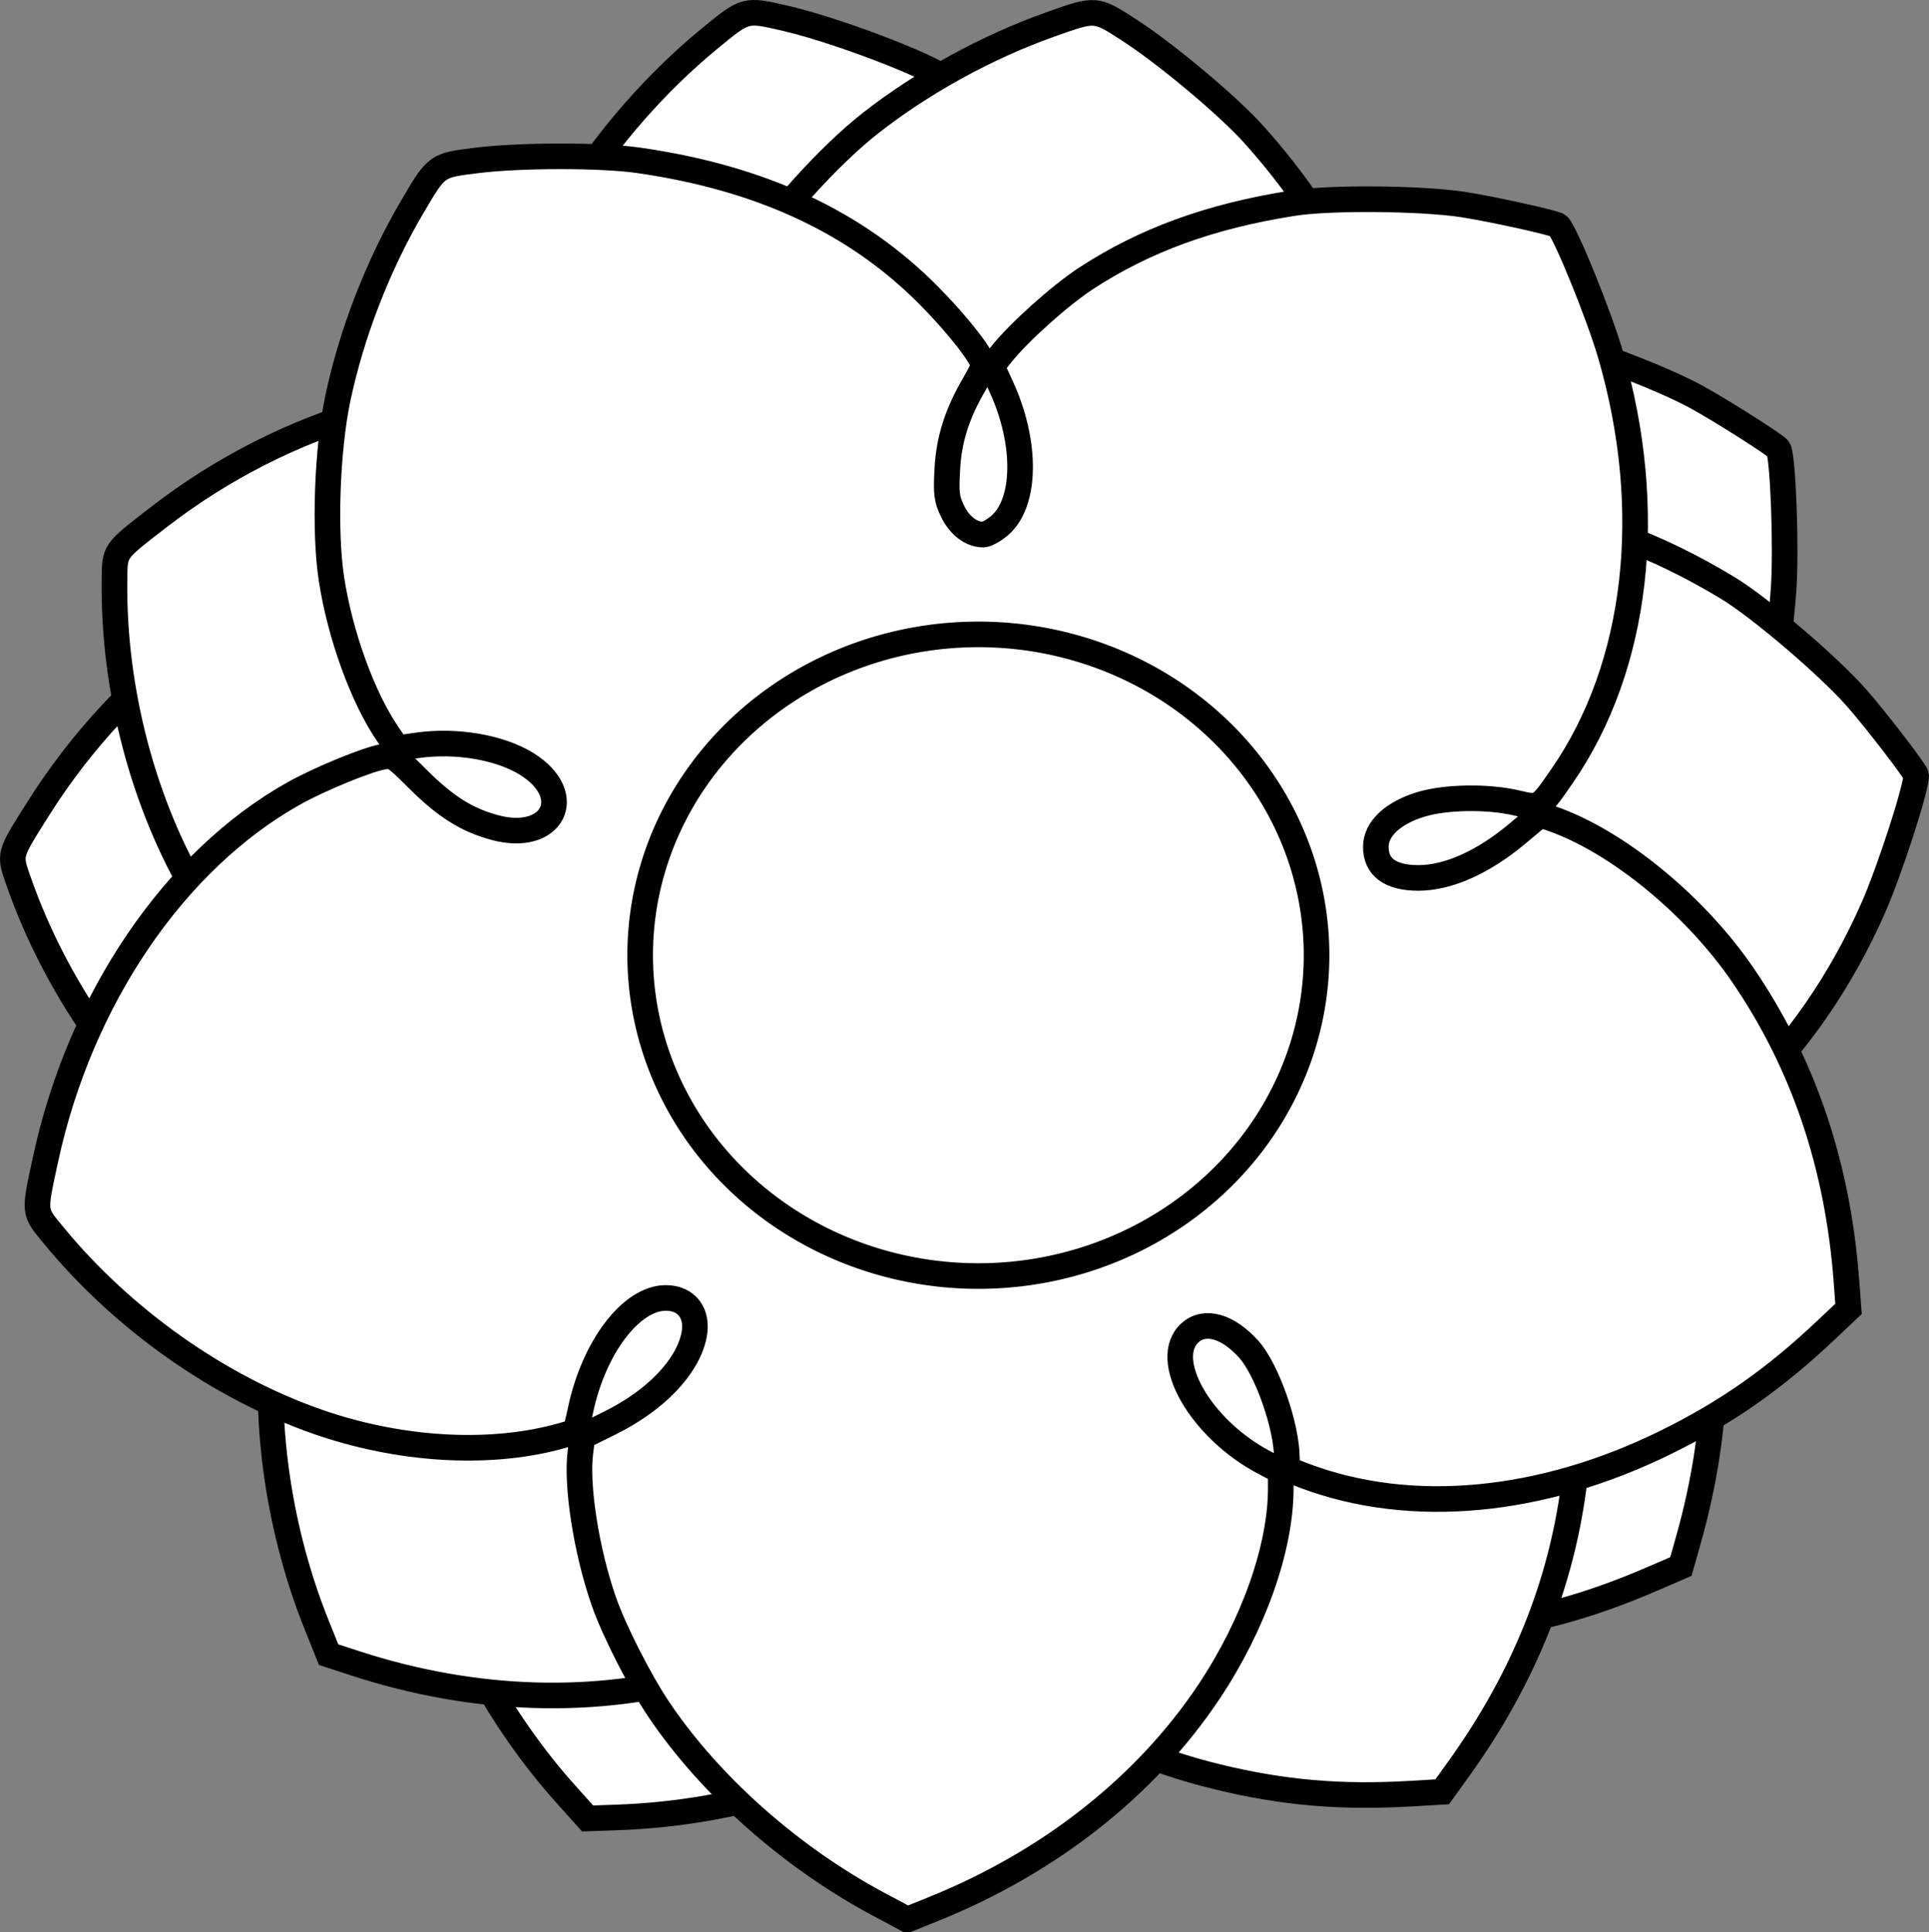
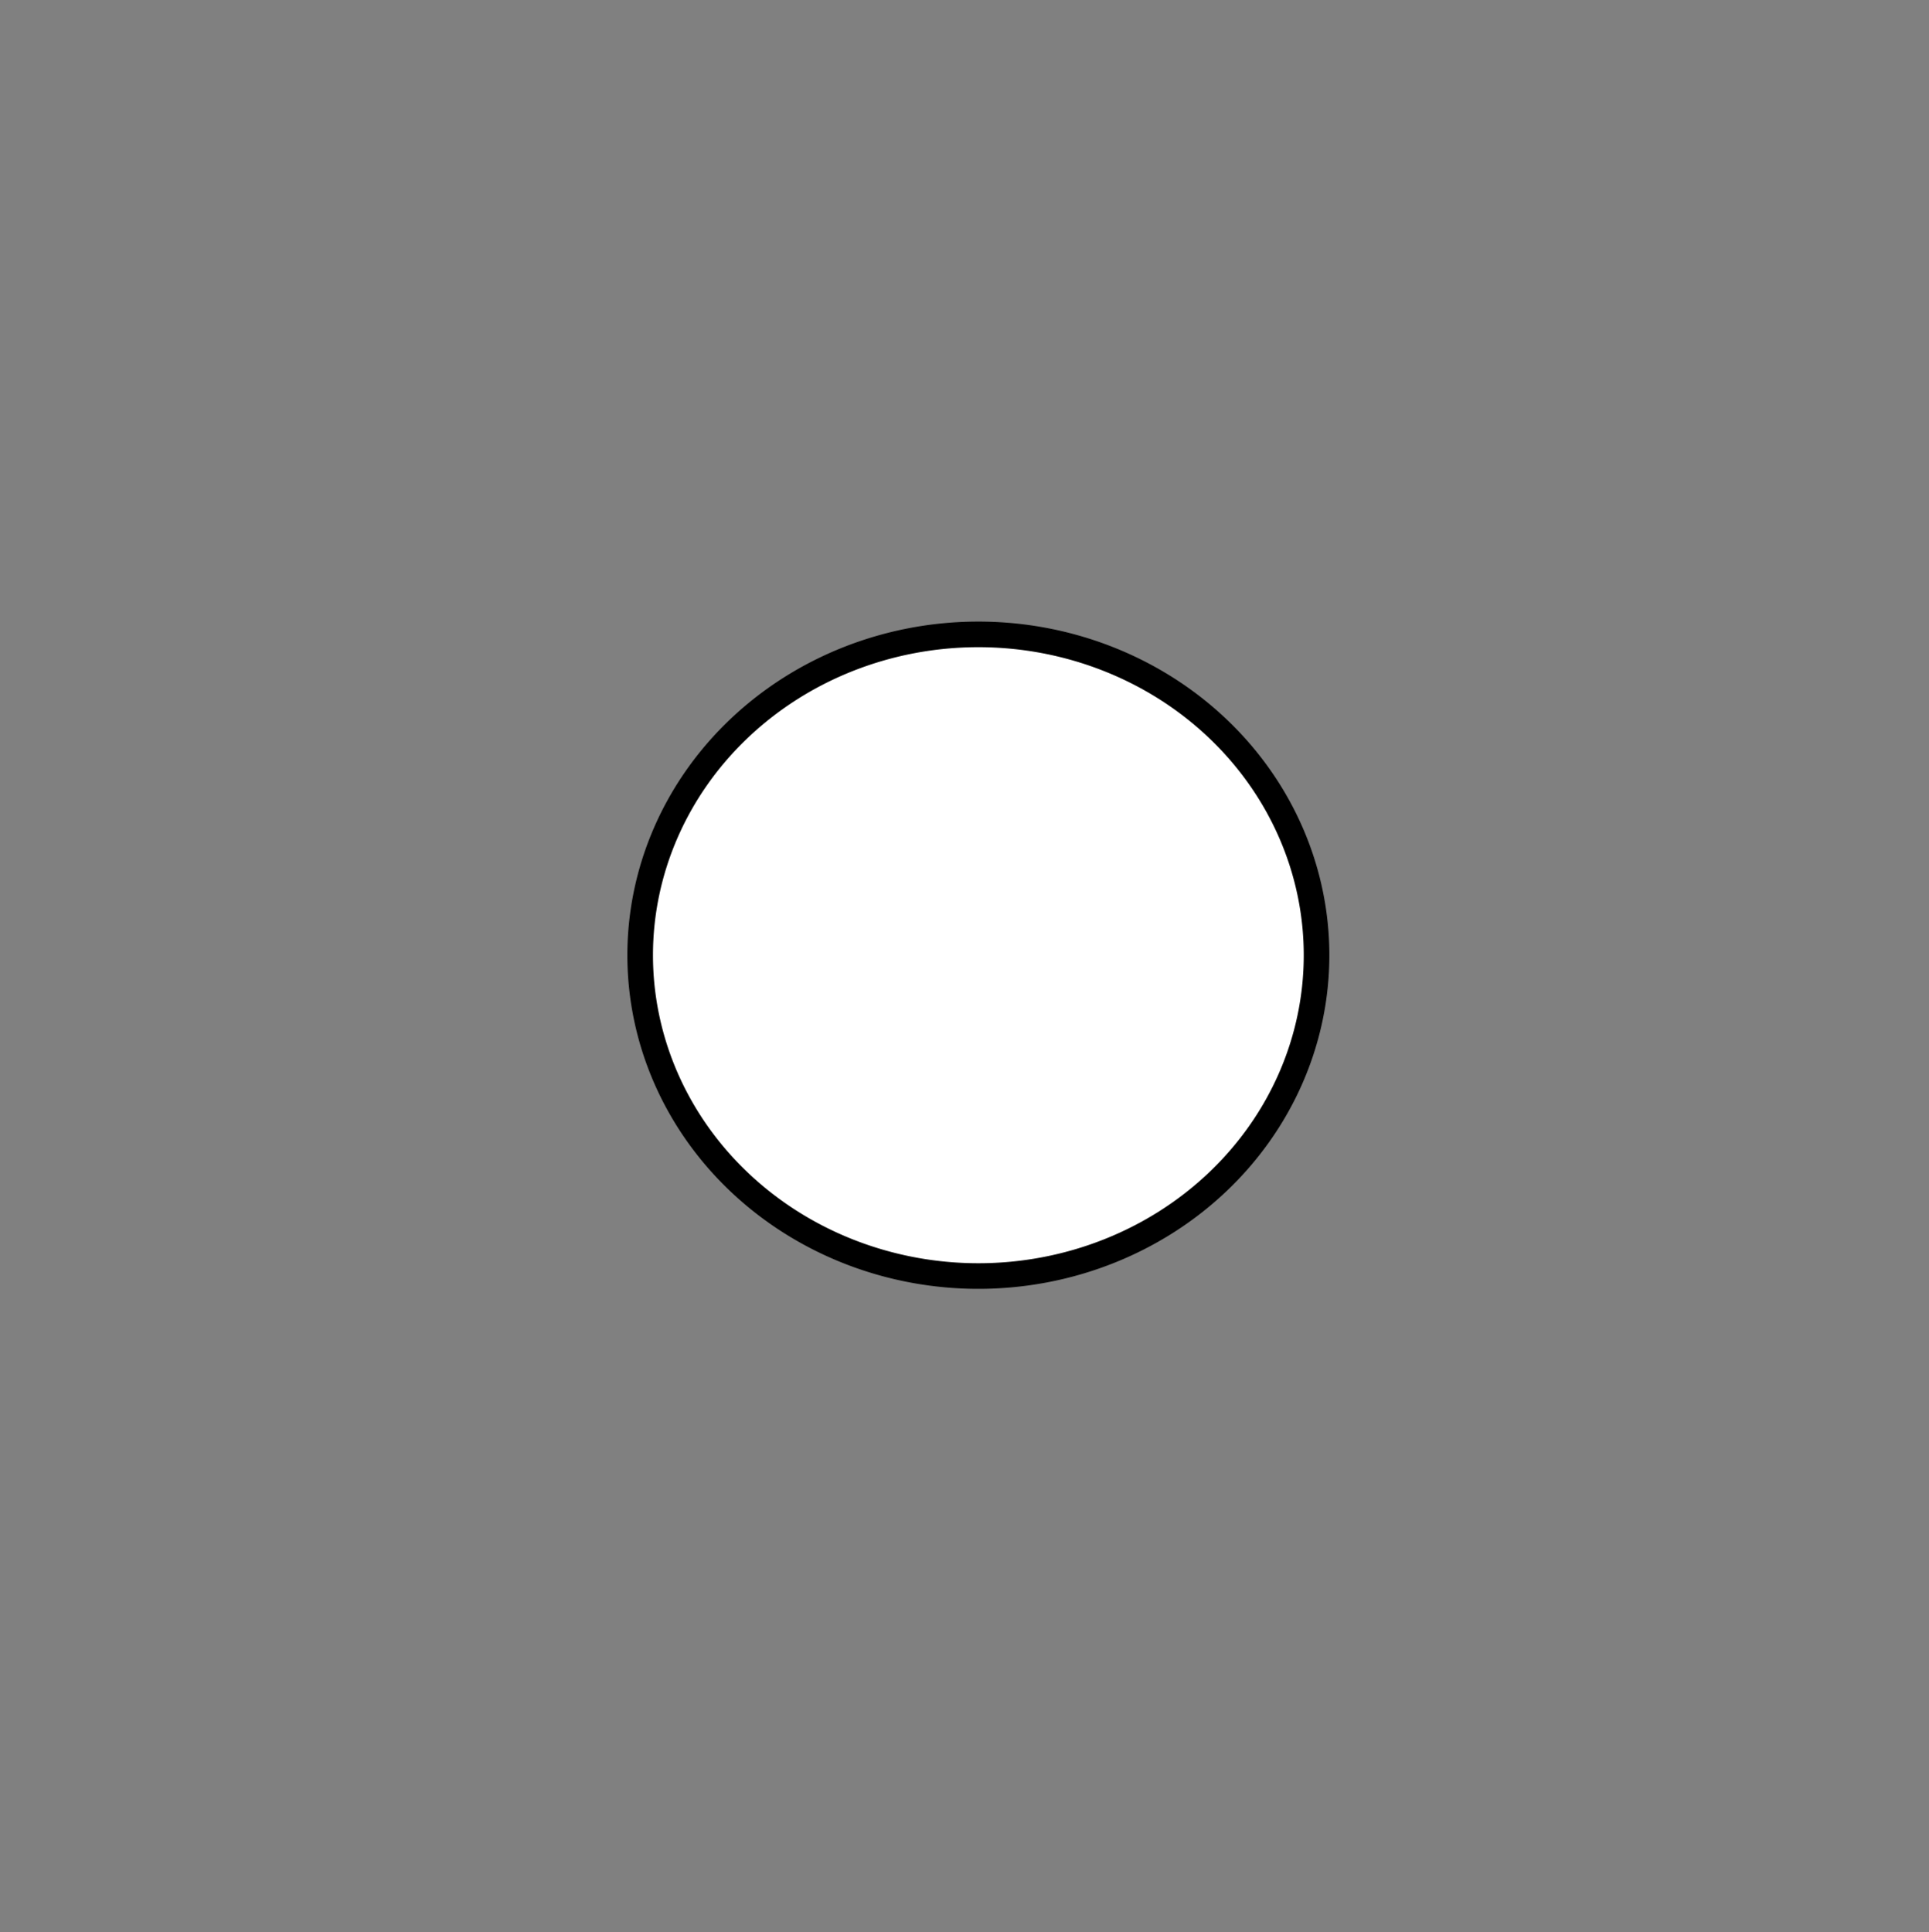
<svg xmlns="http://www.w3.org/2000/svg" xmlns:ns1="http://sodipodi.sourceforge.net/DTD/sodipodi-0.dtd" xmlns:ns2="http://www.inkscape.org/namespaces/inkscape" width="376.663" height="377.337" id="svg2" ns1:version="0.32" ns2:version="0.48.1 " ns1:docname="yves_guillou_flower_1_black_white_line_art_coloring_book_colouring.svg" version="1.0" ns2:output_extension="org.inkscape.output.svg.inkscape">
  <rect width="100%" height="100%" fill="#808080" stroke="none" />
  <ns1:namedview id="base" pagecolor="#ffffff" bordercolor="#666666" borderopacity="1.0" ns2:pageopacity="0.0" ns2:pageshadow="2" ns2:zoom="1.3330251" ns2:cx="188.33145" ns2:cy="188.66861" ns2:document-units="px" ns2:current-layer="svg2" showgrid="false" ns2:window-width="1024" ns2:window-height="713" ns2:window-x="684" ns2:window-y="94" ns2:window-maximized="0" />
  <defs id="defs4">
    <ns2:perspective ns2:persp3d-origin="300 : 400 : 1" ns2:vp_z="700 : 600 : 1" ns2:vp_y="0 : 1000 : 0" ns2:vp_x="-50 : 600 : 1" id="perspective9719" ns1:type="inkscape:persp3d" />
    <ns2:perspective ns2:persp3d-origin="1470.8287 : 189.25083 : 1" ns2:vp_z="3014.3381 : 377.54254 : 1" ns2:vp_y="0 : 1000 : 0" ns2:vp_x="711.03866 : 381.44531 : 1" id="perspective7429" ns1:type="inkscape:persp3d" />
    <ns2:perspective ns2:persp3d-origin="772.23424 : 282.91713 : 1" ns2:vp_z="2315.7436 : 471.20884 : 1" ns2:vp_y="0 : 1000 : 0" ns2:vp_x="12.444201 : 475.11161 : 1" id="perspective7427" ns1:type="inkscape:persp3d" />
    <ns2:perspective ns1:type="inkscape:persp3d" id="perspective7206" ns2:vp_x="-50 : 600 : 1" ns2:vp_y="0 : 1000 : 0" ns2:vp_z="700 : 600 : 1" ns2:persp3d-origin="300 : 400 : 1" />
    <ns2:perspective ns2:persp3d-origin="300 : 400 : 1" ns2:vp_z="700 : 600 : 1" ns2:vp_y="0 : 1000 : 0" ns2:vp_x="-50 : 600 : 1" id="perspective7010" ns1:type="inkscape:persp3d" />
    <ns2:perspective ns1:type="inkscape:persp3d" id="perspective6803" ns2:vp_x="-50 : 600 : 1" ns2:vp_y="0 : 1000 : 0" ns2:vp_z="700 : 600 : 1" ns2:persp3d-origin="300 : 400 : 1" />
    <ns2:perspective ns2:persp3d-origin="300 : 400 : 1" ns2:vp_z="700 : 600 : 1" ns2:vp_y="0 : 1000 : 0" ns2:vp_x="-50 : 600 : 1" id="perspective6312" ns1:type="inkscape:persp3d" />
    <ns2:perspective ns1:type="inkscape:persp3d" id="perspective6172" ns2:vp_x="-50 : 600 : 1" ns2:vp_y="0 : 1000 : 0" ns2:vp_z="700 : 600 : 1" ns2:persp3d-origin="300 : 400 : 1" />
    <ns2:perspective ns2:persp3d-origin="300 : 400 : 1" ns2:vp_z="700 : 600 : 1" ns2:vp_y="0 : 1000 : 0" ns2:vp_x="-50 : 600 : 1" id="perspective6009" ns1:type="inkscape:persp3d" />
    <ns2:perspective ns1:type="inkscape:persp3d" id="perspective5871" ns2:vp_x="-50 : 600 : 1" ns2:vp_y="0 : 1000 : 0" ns2:vp_z="700 : 600 : 1" ns2:persp3d-origin="300 : 400 : 1" />
    <linearGradient id="linearGradient5582">
      <stop style="stop-color:#ff9700;stop-opacity:1;" offset="0" id="stop5584" />
      <stop style="stop-color:#000000;stop-opacity:1;" offset="1" id="stop5586" />
    </linearGradient>
    <linearGradient id="linearGradient5574">
      <stop style="stop-color:#ff0000;stop-opacity:1;" offset="0" id="stop5576" />
      <stop style="stop-color:#290c0c;stop-opacity:1;" offset="1" id="stop5578" />
    </linearGradient>
    <ns2:perspective ns2:persp3d-origin="300 : 400 : 1" ns2:vp_z="700 : 600 : 1" ns2:vp_y="0 : 1000 : 0" ns2:vp_x="-50 : 600 : 1" id="perspective4966" ns1:type="inkscape:persp3d" />
    <ns2:perspective ns1:type="inkscape:persp3d" id="perspective2536" ns2:vp_x="-50 : 600 : 1" ns2:vp_y="0 : 1000 : 0" ns2:vp_z="700 : 600 : 1" ns2:persp3d-origin="300 : 400 : 1" />
    <ns2:perspective ns2:persp3d-origin="300 : 400 : 1" ns2:vp_z="700 : 600 : 1" ns2:vp_y="0 : 1000 : 0" ns2:vp_x="-50 : 600 : 1" id="perspective2504" ns1:type="inkscape:persp3d" />
    <ns2:perspective ns1:type="inkscape:persp3d" id="perspective2474" ns2:vp_x="-50 : 600 : 1" ns2:vp_y="0 : 1000 : 0" ns2:vp_z="700 : 600 : 1" ns2:persp3d-origin="300 : 400 : 1" />
    <ns2:perspective ns2:persp3d-origin="300 : 400 : 1" ns2:vp_z="700 : 600 : 1" ns2:vp_y="0 : 1000 : 0" ns2:vp_x="-50 : 600 : 1" id="perspective2446" ns1:type="inkscape:persp3d" />
    <ns2:perspective ns1:type="inkscape:persp3d" id="perspective2420" ns2:vp_x="-50 : 600 : 1" ns2:vp_y="0 : 1000 : 0" ns2:vp_z="700 : 600 : 1" ns2:persp3d-origin="300 : 400 : 1" />
    <ns2:perspective ns2:persp3d-origin="300 : 400 : 1" ns2:vp_z="700 : 600 : 1" ns2:vp_y="0 : 1000 : 0" ns2:vp_x="-50 : 600 : 1" id="perspective2395" ns1:type="inkscape:persp3d" />
    <ns2:perspective ns1:type="inkscape:persp3d" id="perspective2375" ns2:vp_x="-50 : 600 : 1" ns2:vp_y="0 : 1000 : 0" ns2:vp_z="700 : 600 : 1" ns2:persp3d-origin="300 : 400 : 1" />
    <ns2:perspective ns2:persp3d-origin="300 : 400 : 1" ns2:vp_z="700 : 600 : 1" ns2:vp_y="0 : 1000 : 0" ns2:vp_x="-50 : 600 : 1" id="perspective2357" ns1:type="inkscape:persp3d" />
    <ns2:perspective ns1:type="inkscape:persp3d" id="perspective2341" ns2:vp_x="-459.79004 : 592.19448 : 1" ns2:vp_y="0 : 1000 : 0" ns2:vp_z="1843.5094 : 588.29171 : 1" ns2:persp3d-origin="300 : 400 : 1" />
    <ns2:perspective ns1:type="inkscape:persp3d" id="perspective10" ns2:vp_x="-50 : 600 : 1" ns2:vp_y="0 : 1000 : 0" ns2:vp_z="700 : 600 : 1" ns2:persp3d-origin="300 : 400 : 1" />
  </defs>
  <g transform="matrix(0.583,0.812,-0.812,0.583,1020.013,244.85)" id="g5845" />
  <g ns2:label="Calque 1" ns2:groupmode="layer" id="layer1" transform="translate(-197.496,-83.071)" />
  <g id="g4948" transform="matrix(0.461,0.888,-0.888,0.461,928.06,79.193)" />
-   <path style="opacity:1;fill:#ffffff;fill-opacity:1;stroke:#000000;stroke-width:5;stroke-miterlimit:4;stroke-dasharray:none;stroke-opacity:1" d="M 110.505,350.375 C 97.577,335.962 87.526,317.427 83.185,299.994 C 81.561,293.469 80.222,282.519 80.302,276.418 C 80.438,266.117 82.959,253.267 85.98,247.478 L 87.388,244.78 L 93.482,244.096 C 103.271,242.998 111.366,238.994 114.622,233.64 C 116.885,229.921 115.776,226.296 111.949,224.903 C 105.58,222.585 95.406,229.146 88.751,239.862 C 87.62,241.685 86.555,243.241 86.385,243.32 C 86.215,243.399 84.456,243.311 82.476,243.124 C 68.404,241.793 52.7,234.904 39.841,224.42 C 24.006,211.508 10.839,192.549 3.775,172.486 C 1.735,166.691 1.599,167.225 7.48,157.893 C 24.489,130.898 51.087,111.735 77.465,107.47 C 83.069,106.564 92.941,106.157 96.126,106.7 C 98.167,107.049 98.379,107.323 101.105,113.149 C 104.312,120.004 107.329,123.898 111.96,127.158 C 121.511,133.882 129.171,126.82 122.176,117.74 C 118.386,112.822 110.751,108.465 103.153,106.884 L 99.416,106.106 L 98.611,103.001 C 96.433,94.596 96.432,81.582 98.609,70.656 C 100.451,61.411 106.443,46.6 111.853,37.916 C 118.744,26.857 128.169,16.107 138.31,7.741 C 145.623,1.708 145.473,1.75 153.401,3.585 C 161.701,5.506 176.485,10.888 182.908,14.326 C 204.196,25.721 218.651,40.142 227.1,58.414 C 230.521,65.812 233.025,73.54 232.484,75.027 C 232.367,75.348 231.108,76.568 229.687,77.739 C 224.505,82.007 221.238,86.228 218.942,91.623 C 217.054,96.06 216.83,97.05 217.103,99.731 C 217.417,102.804 218.978,105.229 221.15,106.02 C 221.773,106.247 223.46,105.974 224.899,105.413 C 231.237,102.944 235.326,91.997 234.347,80.118 L 233.985,75.718 L 236.479,74.182 C 241.138,71.314 251.274,67.244 257.185,65.869 C 270.556,62.758 284.121,62.768 300.149,65.902 C 307.324,67.305 323.998,73.531 331.276,77.524 C 336.349,80.308 347.097,87.153 347.317,87.74 C 348.199,90.087 348.804,107.038 348.285,114.89 C 346.202,146.46 332.525,173.855 311.319,188.936 C 304.939,193.473 305.02,193.458 301.098,190.886 C 296.278,187.724 288.436,185.011 283.393,184.762 C 277.67,184.478 273.541,186.264 272.35,189.537 C 270.982,193.296 272.947,196.223 278.094,198.097 C 283.541,200.079 291.039,199.542 299.177,196.586 L 304.652,194.596 L 306.508,196.105 C 316.952,204.591 327.013,221.513 331.111,237.487 C 336.327,257.823 335.856,278.818 329.693,300.676 L 328.22,305.897 L 322.648,308.304 C 309.972,313.78 299.089,316.707 286.023,318.154 C 258.937,321.154 234.142,314.679 217.261,300.197 C 214.601,297.914 214.503,297.71 215.181,295.85 C 217.317,289.98 217.473,278.224 215.481,273.26 C 213.222,267.632 209.469,264.893 205.895,266.264 C 198.614,269.057 201.279,284.693 210.814,295.131 L 213.21,297.753 L 212.061,300.915 C 208.1,311.814 197.935,324.165 185.287,333.449 C 167.413,346.57 144.687,354.07 120.273,354.906 L 114.74,355.095 L 110.505,350.375 z" id="path9808" />
-   <path style="opacity:1;fill:#ffffff;fill-opacity:1;stroke:#000000;stroke-width:5;stroke-miterlimit:4;stroke-dasharray:none;stroke-opacity:1" d="M 61.806,317.223 C 54.586,299.257 51.481,278.403 53.365,260.536 C 54.07,253.849 56.556,243.102 58.719,237.396 C 62.37,227.762 69.134,216.55 73.953,212.143 L 76.198,210.089 L 82.158,211.531 C 91.733,213.847 100.709,212.854 105.6,208.936 C 108.998,206.215 109.196,202.429 106.076,199.812 C 100.885,195.455 89.079,198.141 79.161,205.935 C 77.474,207.26 75.941,208.358 75.755,208.375 C 75.568,208.391 73.946,207.706 72.149,206.853 C 59.38,200.79 46.98,188.945 38.483,174.695 C 28.018,157.146 22.13,134.827 22.354,113.558 C 22.419,107.414 22.108,107.87 30.826,101.112 C 56.043,81.563 87.591,72.652 113.836,77.666 C 119.412,78.732 128.829,81.726 131.635,83.325 C 133.434,84.351 133.539,84.681 134.108,91.089 C 134.777,98.627 136.281,103.318 139.517,107.965 C 146.192,117.55 155.806,113.534 152.338,102.609 C 150.459,96.692 144.775,89.986 138.176,85.901 L 134.93,83.893 L 135.236,80.7 C 136.064,72.056 140.514,59.827 146.297,50.304 C 151.19,42.247 161.886,30.378 169.939,24.069 C 180.197,16.033 192.731,9.155 205.121,4.762 C 214.056,1.594 213.901,1.582 220.724,6.018 C 227.866,10.662 239.918,20.776 244.777,26.203 C 260.884,44.192 269.535,62.687 271.225,82.747 C 271.909,90.869 271.62,98.987 270.603,100.2 C 270.383,100.461 268.783,101.177 267.046,101.792 C 260.717,104.03 256.204,106.879 252.202,111.163 C 248.91,114.687 248.36,115.54 247.701,118.153 C 246.944,121.148 247.581,123.961 249.352,125.447 C 249.86,125.873 251.539,126.194 253.083,126.159 C 259.883,126.007 267.469,117.118 270.613,105.62 L 271.777,101.362 L 274.646,100.772 C 280.005,99.67 290.921,99.313 296.947,100.042 C 310.575,101.692 323.318,106.341 337.308,114.767 C 343.57,118.539 357.11,130.093 362.583,136.335 C 366.397,140.686 374.156,150.794 374.163,151.421 C 374.189,153.928 368.959,170.064 365.786,177.265 C 353.031,206.218 330.809,227.284 305.724,234.202 C 298.177,236.284 298.258,236.297 295.453,232.538 C 292.005,227.919 285.564,222.688 280.91,220.728 C 275.63,218.505 271.139,218.77 268.9,221.439 C 266.329,224.503 267.173,227.926 271.369,231.447 C 275.81,235.173 283.04,237.232 291.698,237.238 L 297.524,237.241 L 298.752,239.293 C 305.664,250.84 309.329,270.182 307.717,286.594 C 305.664,307.488 298.04,327.056 284.773,345.487 L 281.603,349.89 L 275.543,350.246 C 261.759,351.056 250.531,350.084 237.759,346.976 C 211.28,340.531 190.195,325.966 179.286,306.583 C 177.567,303.529 177.545,303.303 178.817,301.787 C 182.832,297.001 187,286.008 186.825,280.662 C 186.627,274.601 184.038,270.743 180.211,270.809 C 172.413,270.944 169.569,286.548 174.96,299.618 L 176.315,302.902 L 174.154,305.48 C 166.703,314.366 152.927,322.496 137.867,326.895 C 116.583,333.11 92.662,332.386 69.435,324.821 L 64.17,323.107 L 61.806,317.223 z" id="path9810" />
-   <path style="opacity:1;fill:#ffffff;fill-opacity:1;stroke:#000000;stroke-width:5;stroke-miterlimit:4;stroke-dasharray:none;stroke-opacity:1" d="M 171.574,371.85 C 154.495,362.728 138.712,348.748 128.67,333.851 C 124.912,328.276 119.909,318.444 117.898,312.683 C 114.502,302.956 112.476,290.019 113.335,283.546 L 113.735,280.529 L 119.228,277.803 C 128.051,273.423 134.288,266.892 135.517,260.747 C 136.371,256.478 134.089,253.451 130.017,253.451 C 123.24,253.451 115.922,263.097 113.335,275.442 C 112.894,277.542 112.426,279.369 112.294,279.501 C 112.161,279.633 110.478,280.152 108.554,280.653 C 94.875,284.216 77.762,283.113 62.092,277.659 C 42.796,270.943 23.939,257.63 10.439,241.192 C 6.54,236.445 6.595,236.993 8.929,226.213 C 15.68,195.028 34.12,167.924 57.448,154.894 C 62.404,152.126 71.542,148.367 74.72,147.789 C 76.757,147.418 77.05,147.603 81.605,152.146 C 86.963,157.491 91.13,160.117 96.596,161.597 C 107.871,164.649 112.654,155.393 102.975,149.254 C 97.732,145.928 89.067,144.445 81.386,145.558 L 77.609,146.105 L 75.791,143.463 C 70.869,136.309 66.417,124.081 64.726,113.069 C 63.295,103.751 63.859,87.784 65.973,77.774 C 68.666,65.025 73.846,51.7 80.514,40.37 C 85.323,32.2 85.196,32.29 93.274,31.303 C 101.73,30.269 117.463,30.27 124.674,31.304 C 148.576,34.731 167.092,43.338 181.281,57.619 C 187.025,63.401 192.022,69.806 192.022,71.388 C 192.022,71.73 191.257,73.307 190.321,74.894 C 186.911,80.676 185.286,85.76 184.973,91.615 C 184.716,96.43 184.844,97.437 186.018,99.862 C 187.364,102.643 189.66,104.388 191.971,104.388 C 192.635,104.388 194.127,103.555 195.287,102.536 C 200.399,98.048 200.497,86.363 195.514,75.534 L 193.669,71.524 L 195.488,69.228 C 198.885,64.939 207.017,57.649 212.102,54.334 C 223.602,46.838 236.352,42.208 252.485,39.671 C 259.707,38.535 277.506,38.682 285.71,39.946 C 291.429,40.827 303.87,43.583 304.278,44.059 C 305.909,45.963 312.275,61.685 314.474,69.241 C 323.313,99.619 319.831,130.04 305.062,151.465 C 300.618,157.911 300.689,157.868 296.124,156.792 C 290.513,155.47 282.217,155.603 277.392,157.093 C 271.918,158.784 268.649,161.874 268.649,165.358 C 268.649,169.357 271.496,171.437 276.973,171.437 C 282.77,171.437 289.632,168.367 296.268,162.806 L 300.733,159.064 L 302.993,159.846 C 315.71,164.249 330.951,176.71 340.265,190.319 C 352.123,207.643 358.861,227.534 360.545,250.181 L 360.947,255.592 L 356.534,259.76 C 346.495,269.24 337.269,275.713 325.487,281.541 C 301.061,293.625 275.545,296.02 254.73,288.185 C 251.45,286.95 251.288,286.791 251.288,284.812 C 251.288,278.565 247.414,267.465 243.844,263.482 C 239.796,258.966 235.333,257.675 232.444,260.186 C 226.557,265.301 234.409,279.083 246.939,285.629 L 250.088,287.275 L 250.089,290.638 C 250.094,302.235 244.767,317.318 236.057,330.368 C 223.748,348.811 204.958,363.631 182.302,372.767 L 177.167,374.837 L 171.574,371.85 z" id="path9806" />
  <path ns1:type="arc" style="opacity:1;fill:#ffffff;fill-opacity:1;stroke:#000000;stroke-width:5;stroke-miterlimit:4;stroke-dasharray:none;stroke-opacity:1" id="path9812" ns1:cx="394.52106" ns1:cy="275.17264" ns1:rx="66.035713" ns1:ry="62.649265" d="M 460.557,275.173 A 66.036,62.649 0 1 1 328.485,275.173 A 66.036,62.649 0 1 1 460.557,275.173 z" transform="translate(-203.483,-88.646)" />
</svg>